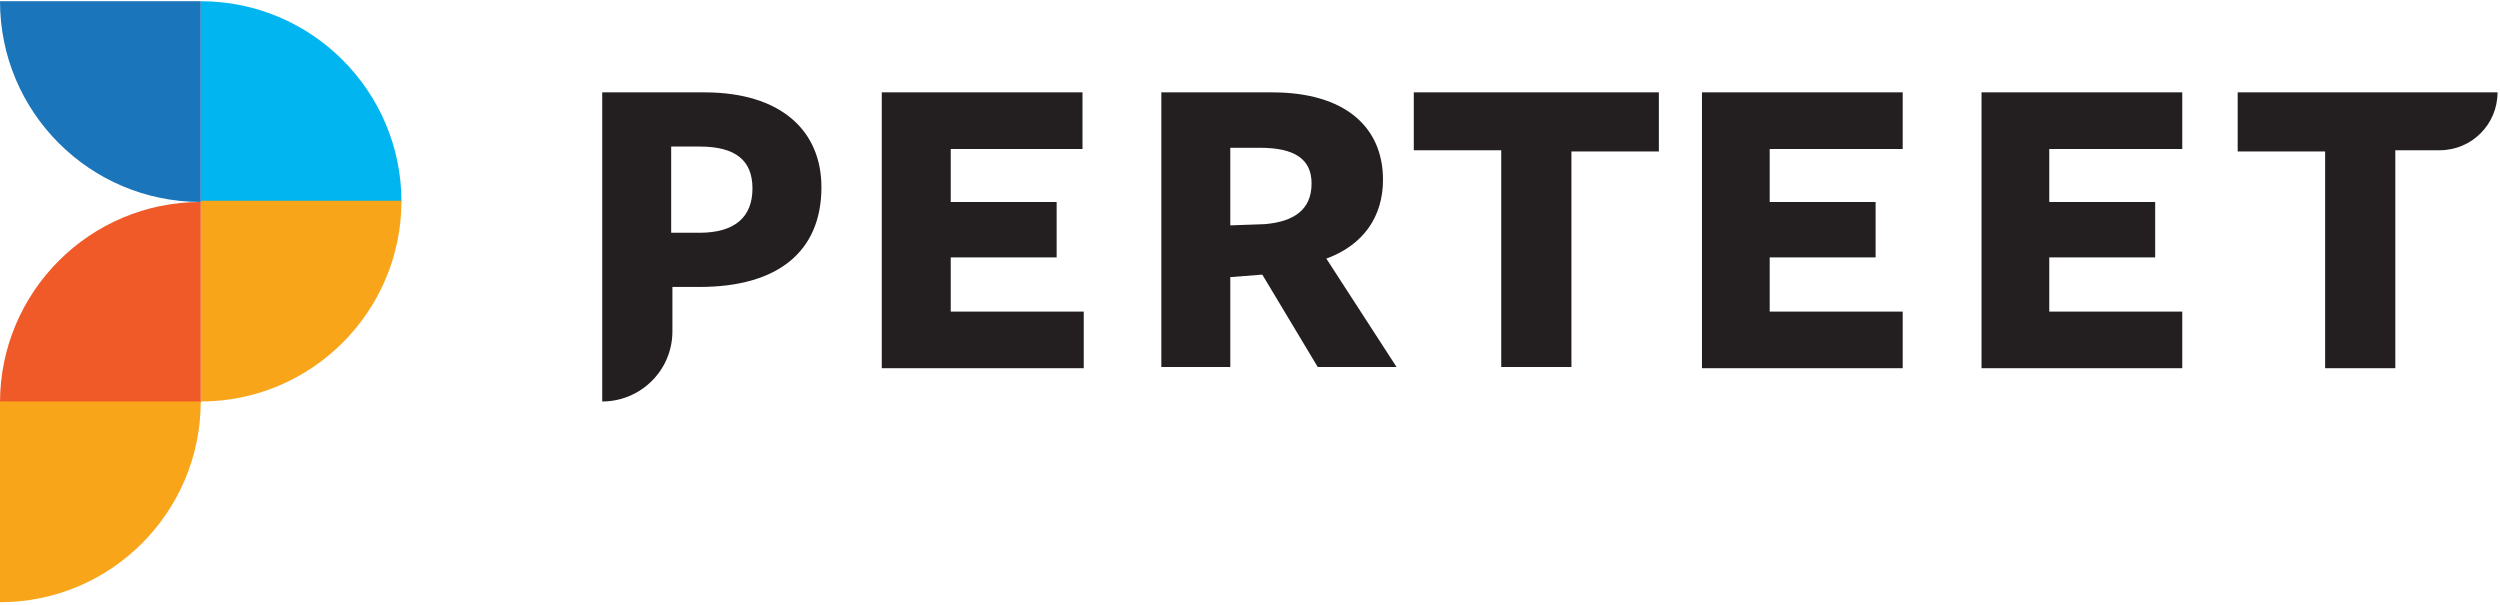
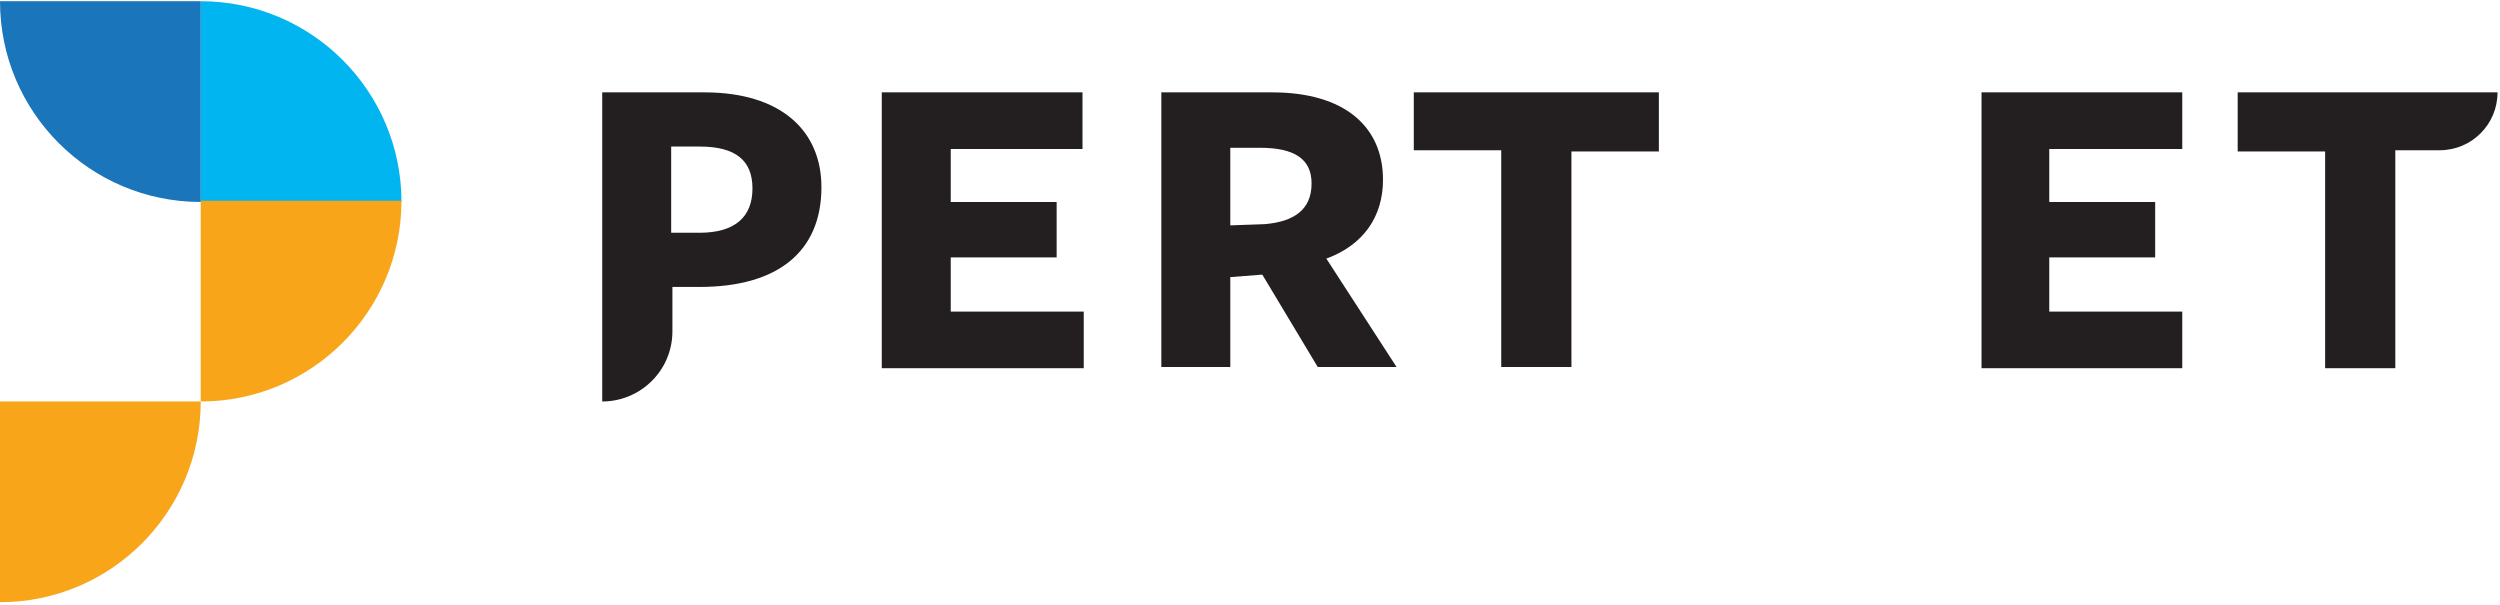
<svg xmlns="http://www.w3.org/2000/svg" version="1.1" id="Layer_1" x="0px" y="0px" width="203px" height="49.1px" viewBox="0 0 203 49.1" style="enable-background:new 0 0 203 49.1;" xml:space="preserve">
  <style type="text/css">
	.st0{fill:#00B5F0;}
	.st1{fill:#F9A51A;}
	.st2{fill:#1B75BB;}
	.st3{fill:#F05A28;}
	.st4{fill:#231F20;}
</style>
  <g>
    <path class="st0" d="M16.3,0.1c9,0,16.3,7.3,16.3,16.3H16.3V0.1z" />
    <path class="st1" d="M16.3,32.6c9,0,16.3-7.3,16.3-16.3H16.3V32.6z" />
    <path class="st2" d="M16.3,16.4c-9,0-16.3-7.3-16.3-16.3h16.3V16.4z" />
-     <path class="st3" d="M16.3,16.4c-9,0-16.3,7.3-16.3,16.3h16.3V16.4z" />
    <path class="st1" d="M16.3,32.6c0,9-7.3,16.3-16.3,16.3V32.6H16.3z" />
    <path class="st4" d="M71.6,29.8V7.5h16.3v4.6H77.2v4.3h8.6v4.5h-8.6v4.4h10.8v4.6H71.6z" />
    <path class="st4" d="M100,29.8h-5.7V7.5c0,0,9.2,0,9,0c5.9,0,9,2.8,9,7.1c0,3-1.6,5.3-4.6,6.4l5.7,8.8H107l-4.5-7.5l-2.6,0.2V29.8z    M102.7,18.2c2.4-0.2,3.8-1.2,3.8-3.3c0-2-1.4-2.9-4.2-2.9c-0.1,0-2.4,0-2.4,0v6.3L102.7,18.2z" />
    <path class="st4" d="M127.6,12.2v17.6h-5.7V12.2h-7.1V7.5h19.9v4.8H127.6z" />
-     <path class="st4" d="M138.2,29.8V7.5h16.3v4.6h-10.8v4.3h8.6v4.5h-8.6v4.4h10.8v4.6H138.2z" />
    <path class="st4" d="M160.9,29.8V7.5h16.3v4.6h-10.8v4.3h8.6v4.5h-8.6v4.4h10.8v4.6H160.9z" />
    <path class="st4" d="M202.8,7.5l-21.1,0v4.8h7.1v17.6h5.7V12.2h3.6l0,0C200.7,12.2,202.8,10.1,202.8,7.5z" />
    <path class="st4" d="M57.2,7.5c0,0-8.3,0-8.3,0v19.4v5.7c3.1,0,5.7-2.5,5.7-5.7l0-3.6l2.2,0c6.4,0,9.9-2.9,9.9-8.1   C66.7,10.6,63.4,7.5,57.2,7.5z M56.8,18.9l-2.3,0v-7c0,0,1.8,0,2.3,0c2.9,0,4.3,1.1,4.3,3.4C61.1,17.6,59.7,18.9,56.8,18.9z" />
  </g>
</svg>